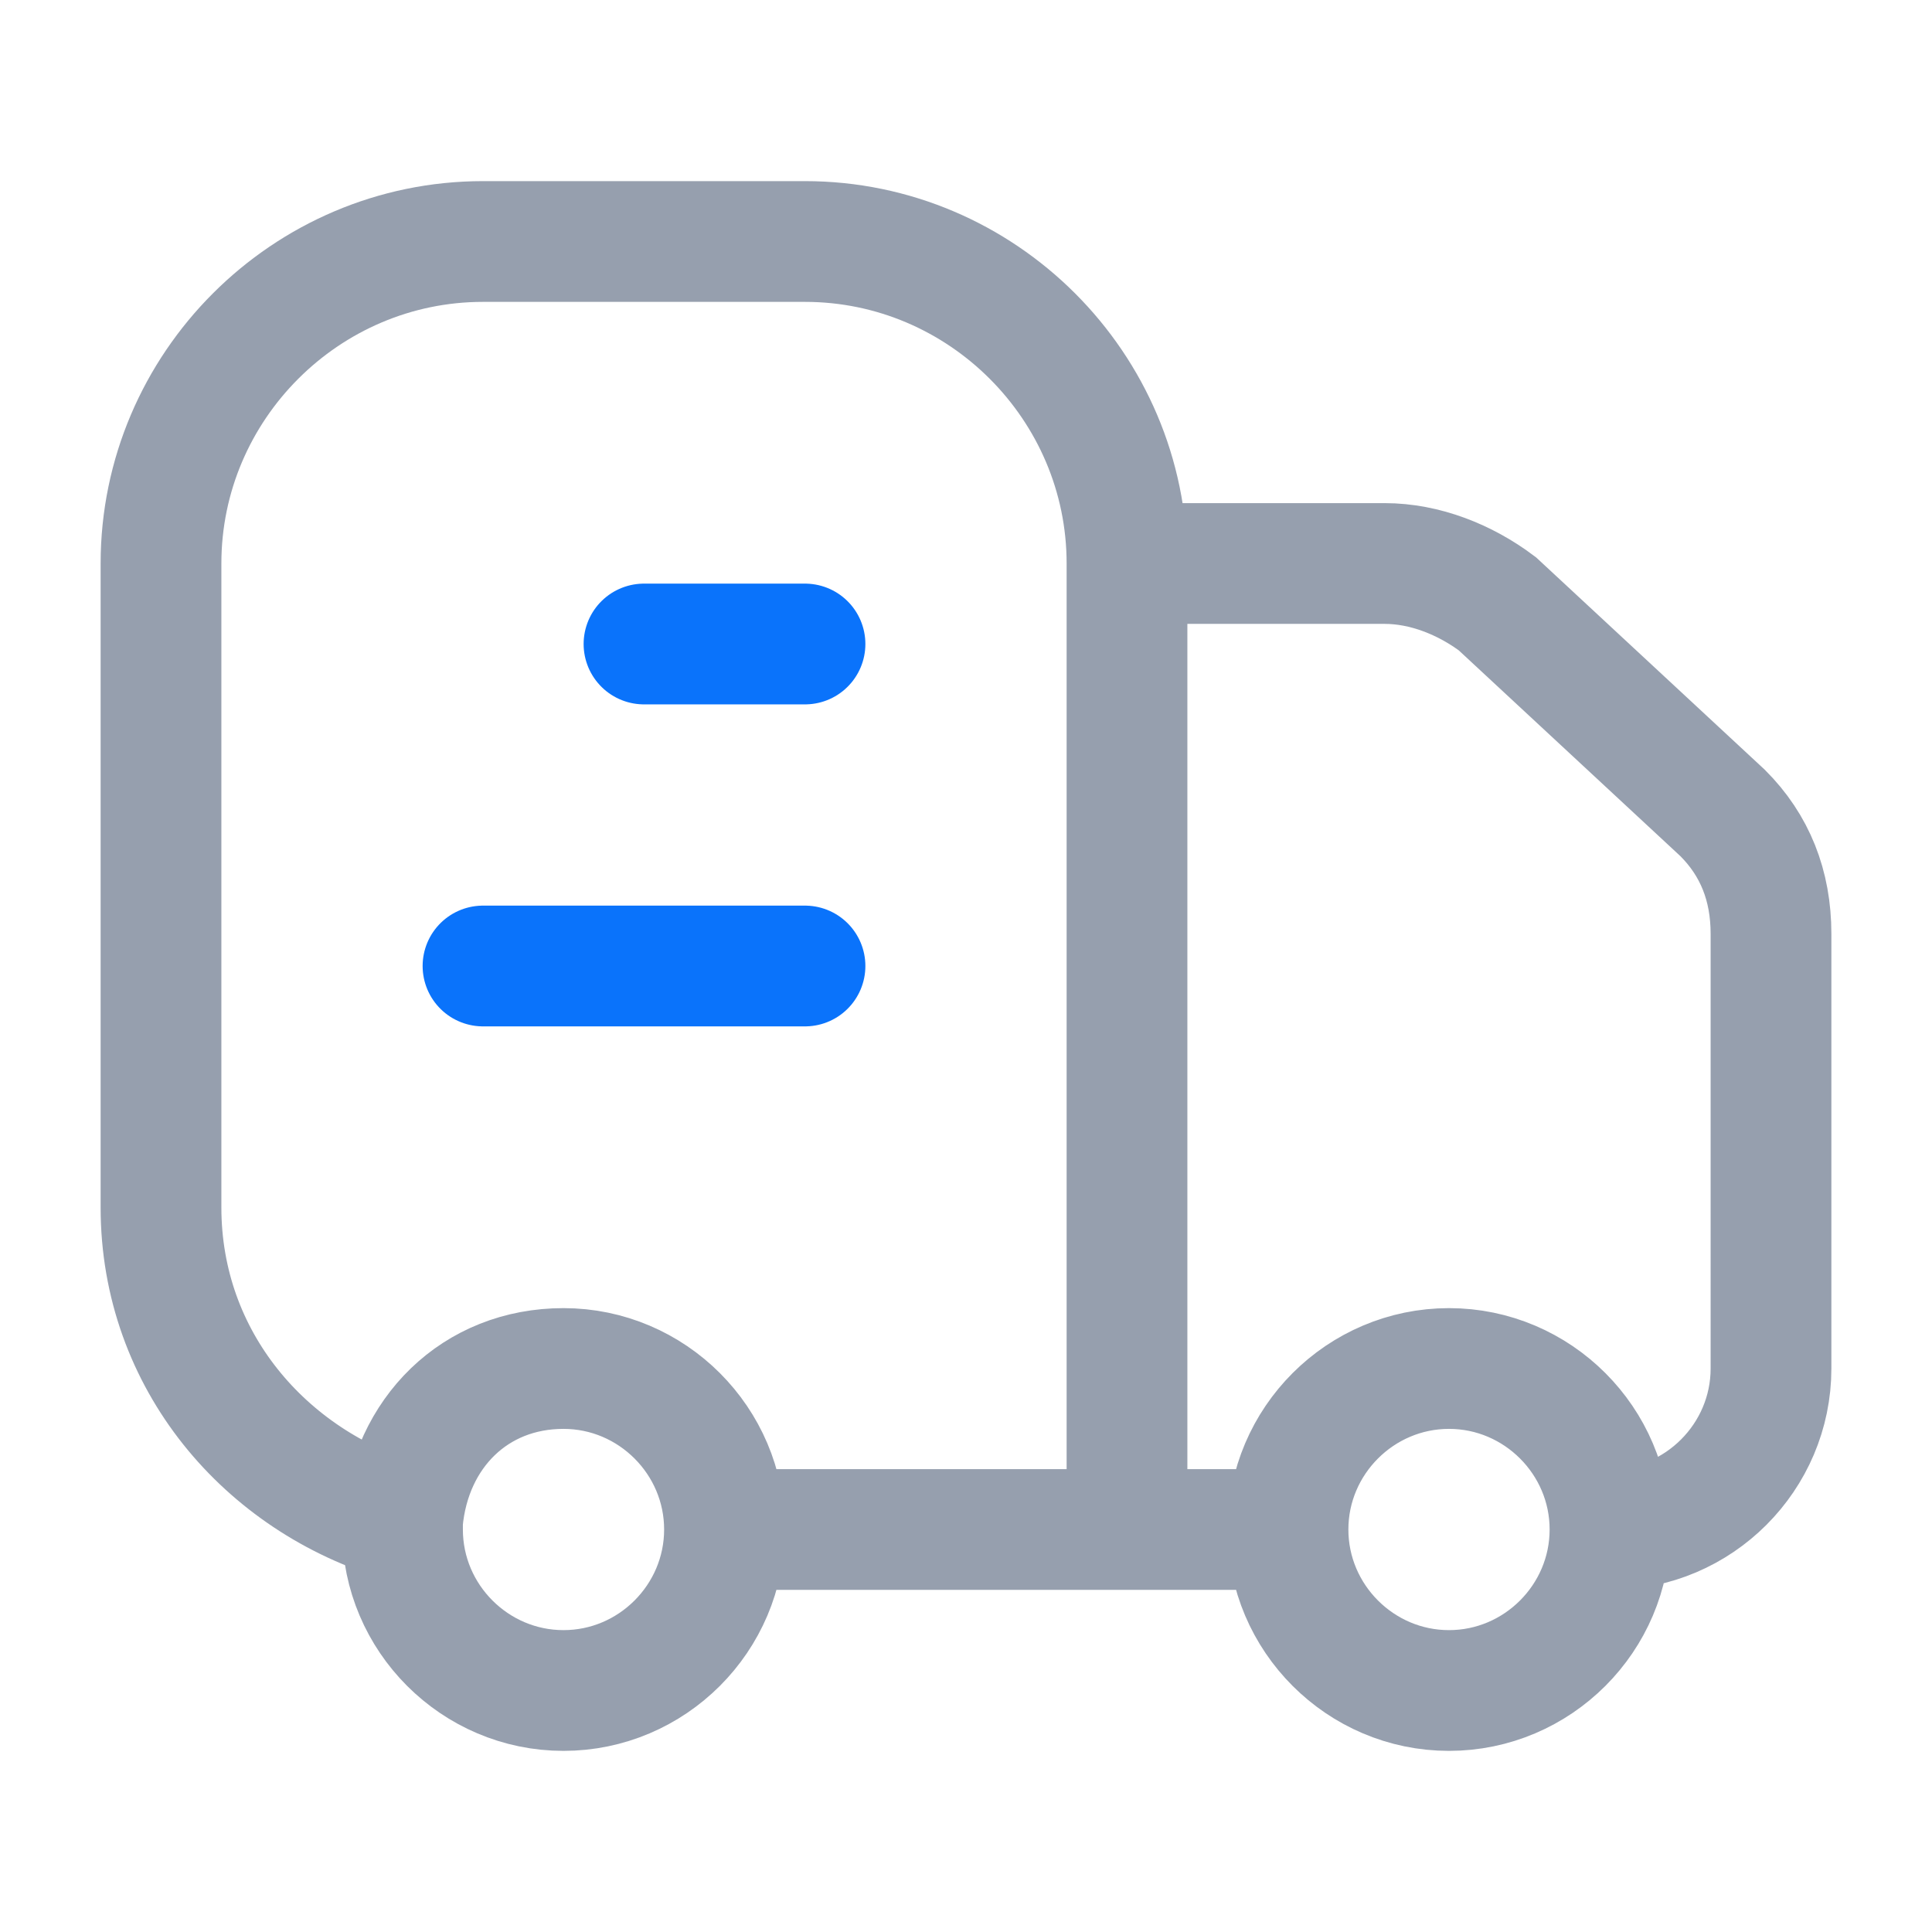
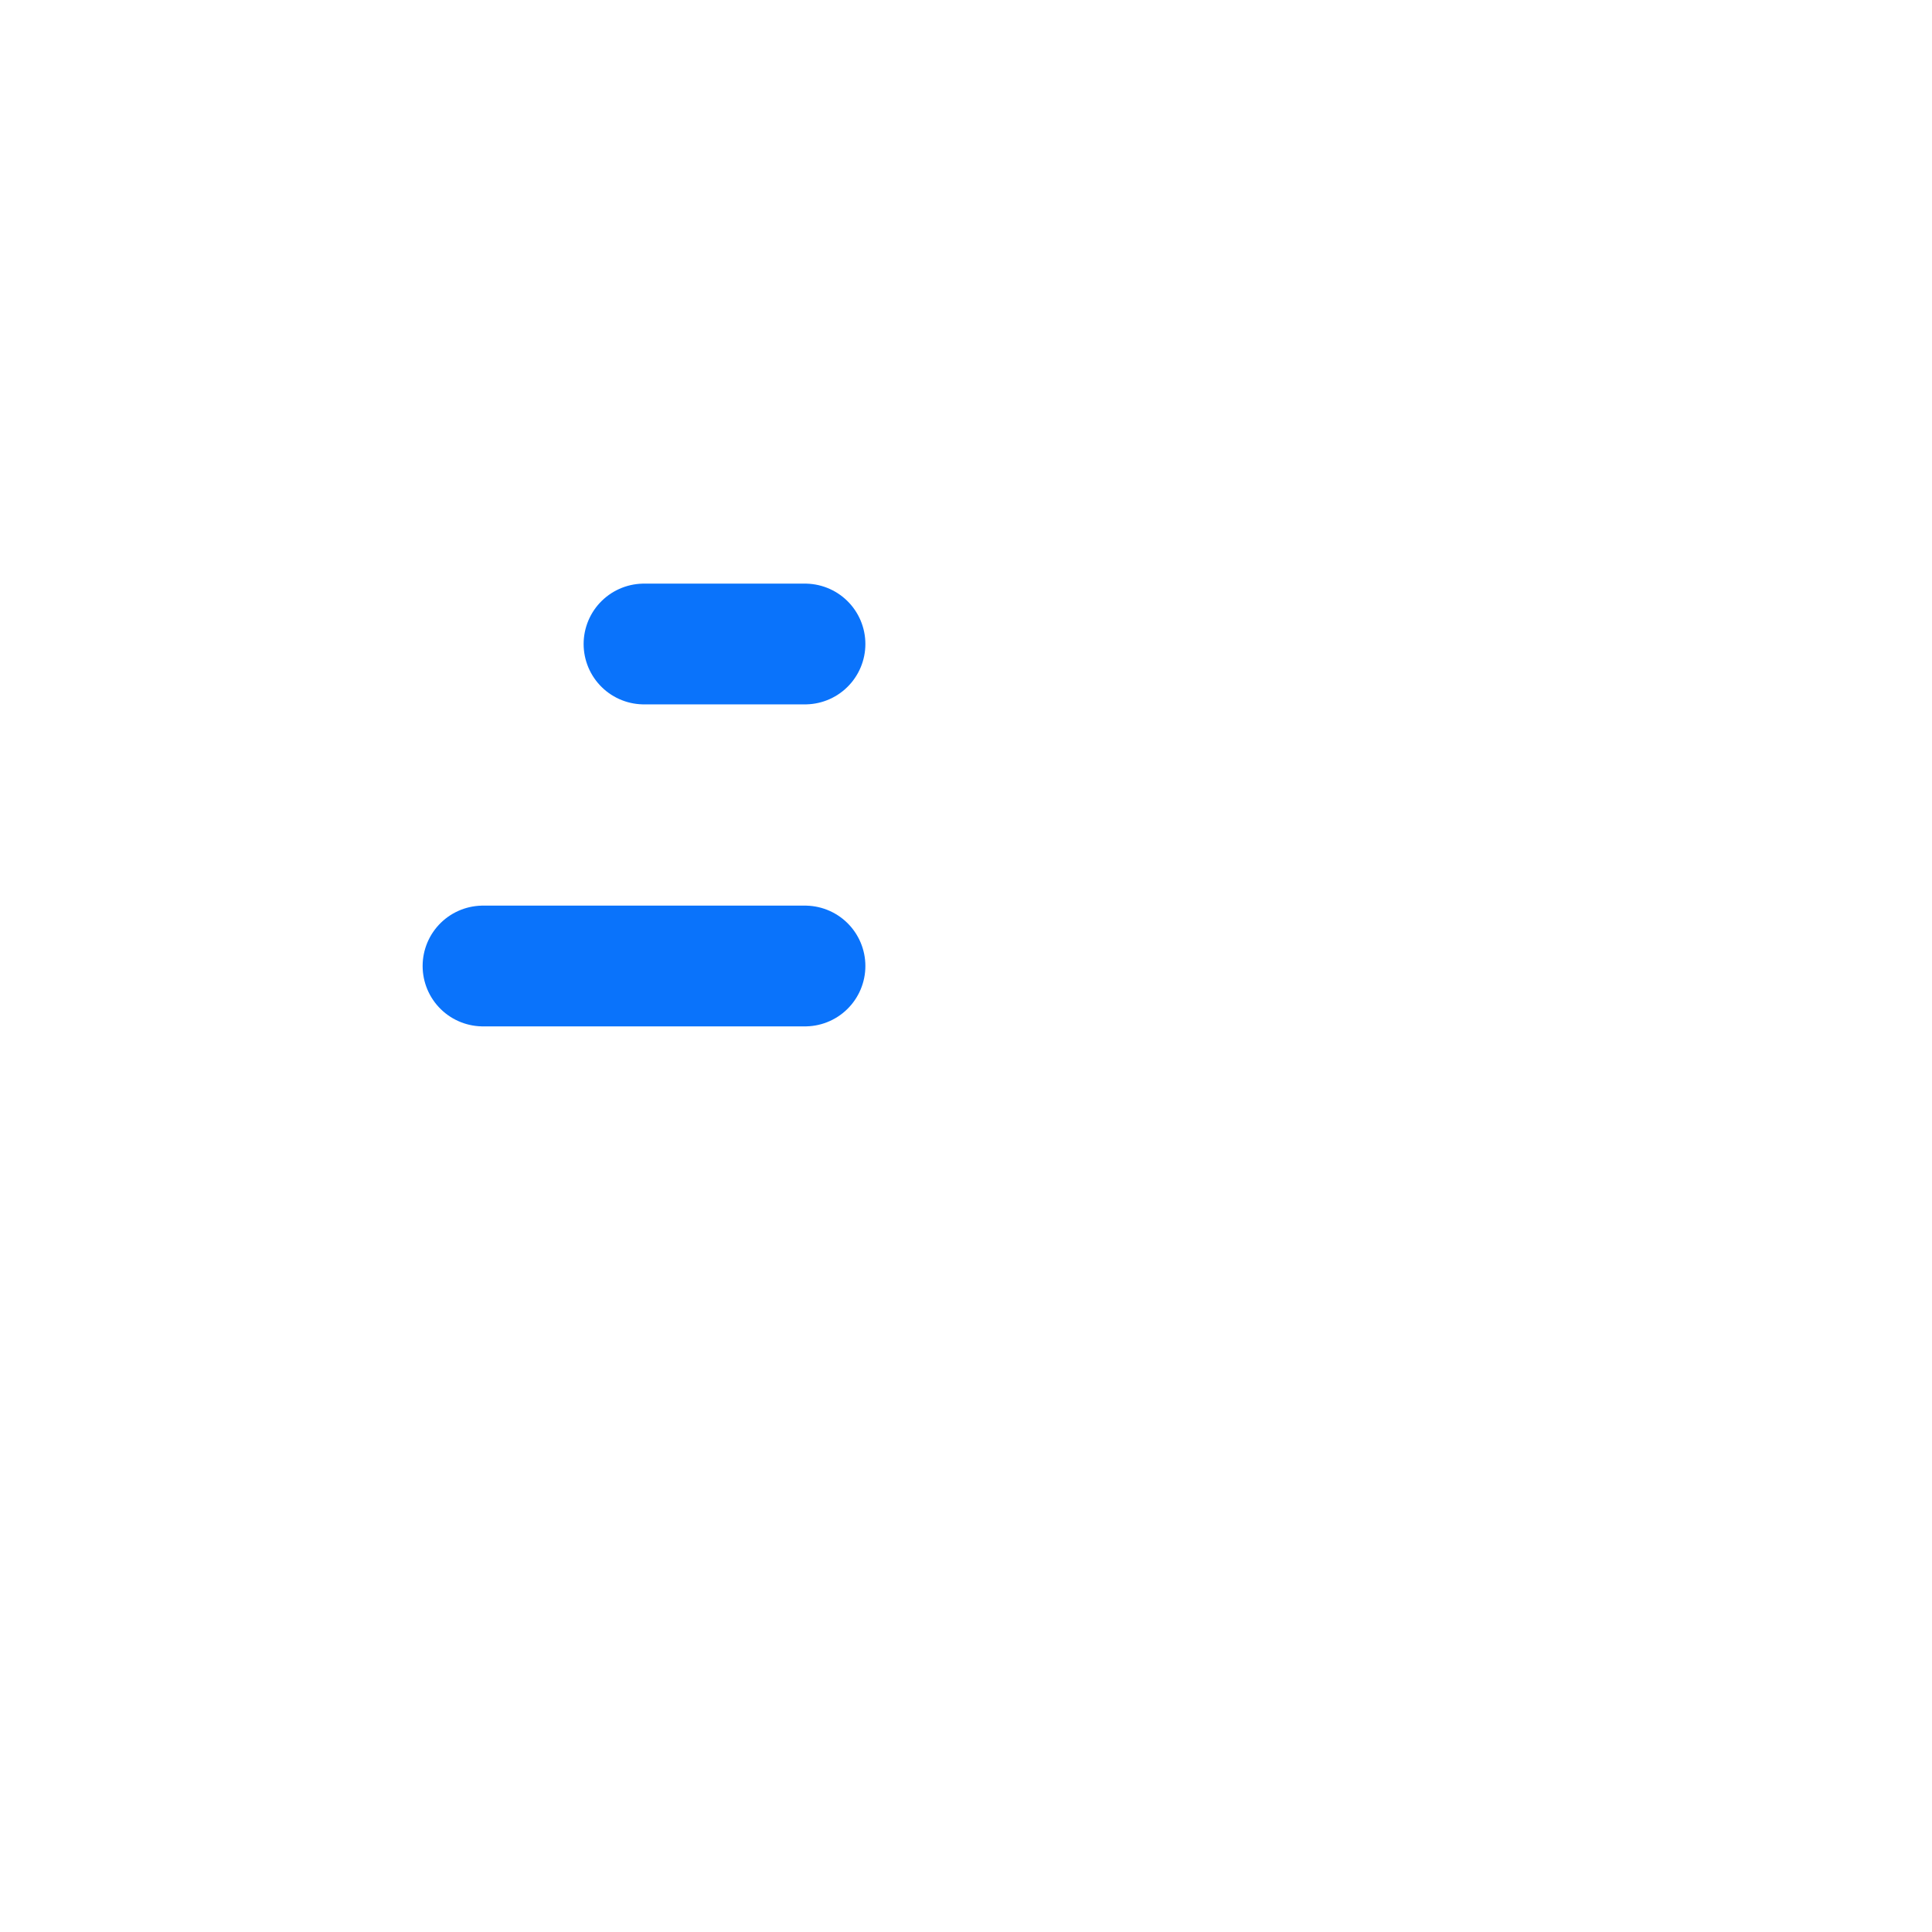
<svg xmlns="http://www.w3.org/2000/svg" id="Layer_1" x="0px" y="0px" viewBox="0 0 24 24" style="enable-background:new 0 0 24 24;" xml:space="preserve">
  <style type="text/css">	.st0{fill:none;stroke:#969FAE;stroke-width:1.5;}	.st1{fill:none;stroke:#0A73FB;stroke-width:1.5;stroke-linecap:round;stroke-linejoin:round;}</style>
-   <path class="st0" d="M14,19V7 M14,19h2 M14,19H9 M14,7c0-2.2-1.8-4-4-4H6C3.8,3,2,4.8,2,7v8c0,1.9,1.3,3.4,3,3.9 M14,7h3.2 c0.5,0,1,0.2,1.4,0.5l2.8,2.6c0.4,0.4,0.6,0.9,0.6,1.5V17c0,1.1-0.9,2-2,2 M20,19c0,1.1-0.9,2-2,2s-2-0.9-2-2 M20,19 c0-1.1-0.9-2-2-2s-2,0.9-2,2 M9,19c0,1.1-0.9,2-2,2s-2-0.9-2-2v-0.1 M9,19c0-1.1-0.9-2-2-2s-1.9,0.8-2,1.9" />
  <path class="st1" d="M10,8H8" />
  <path class="st1" d="M10,12H6" />
</svg>